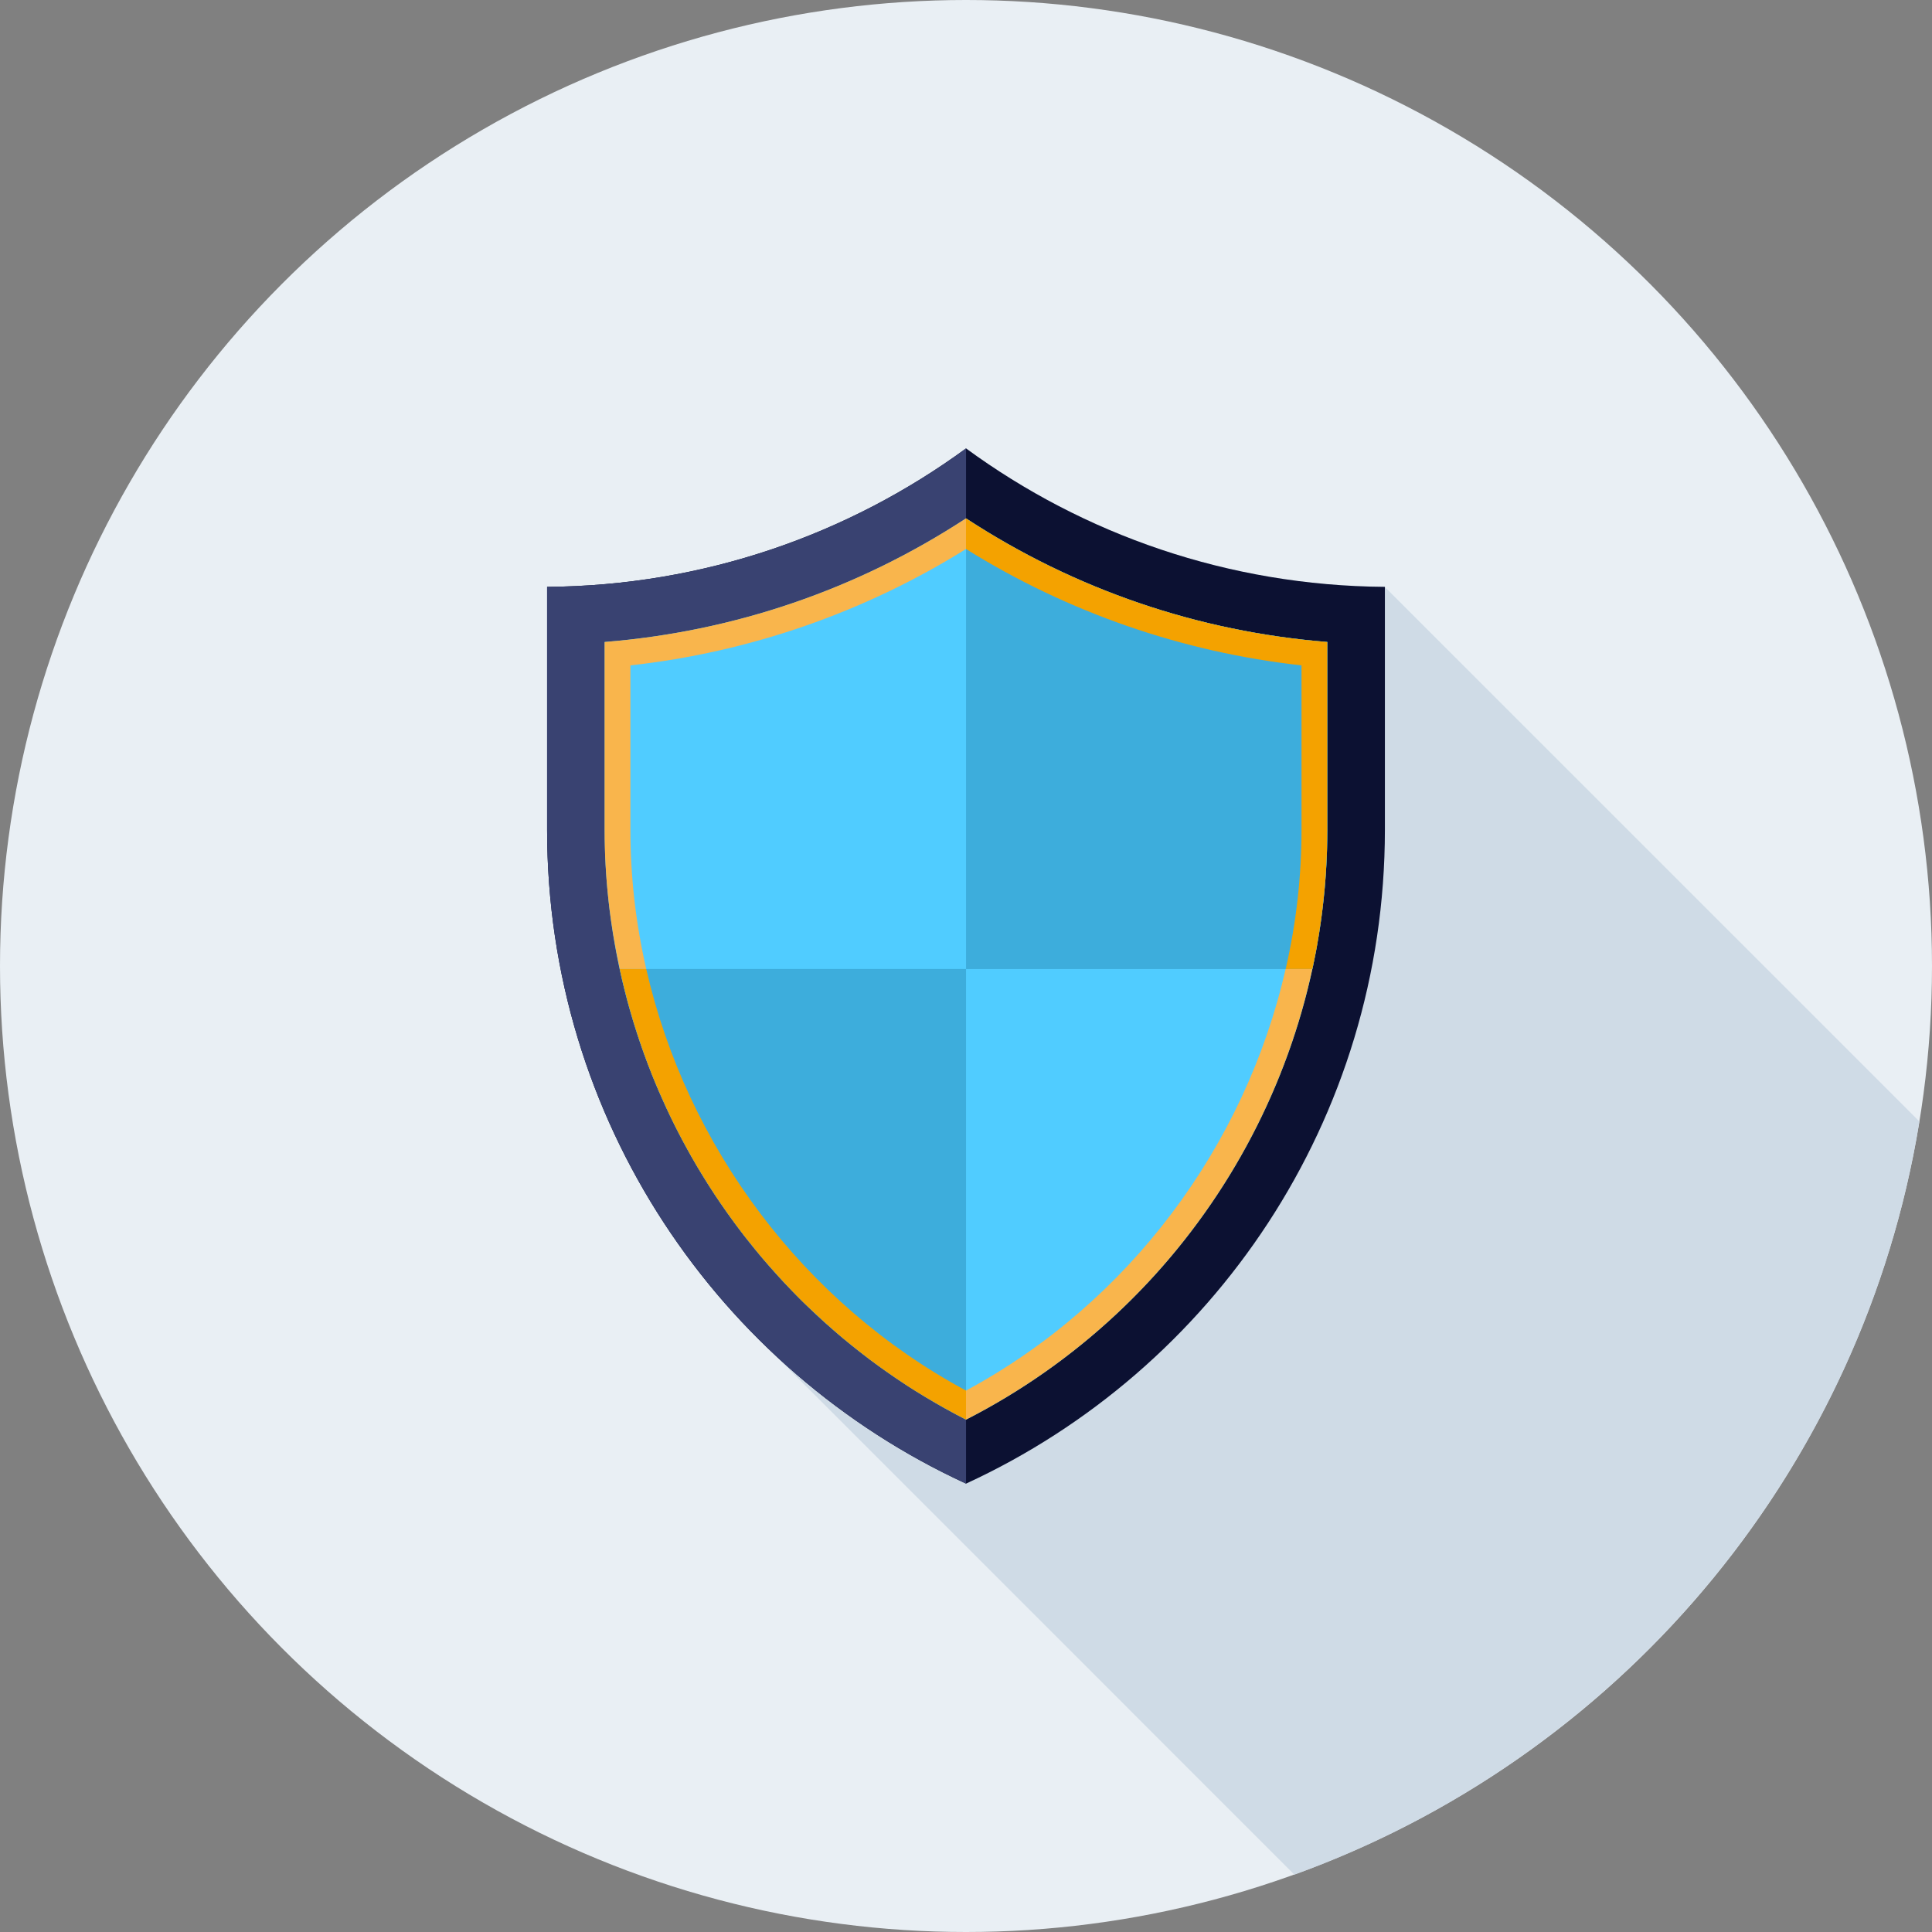
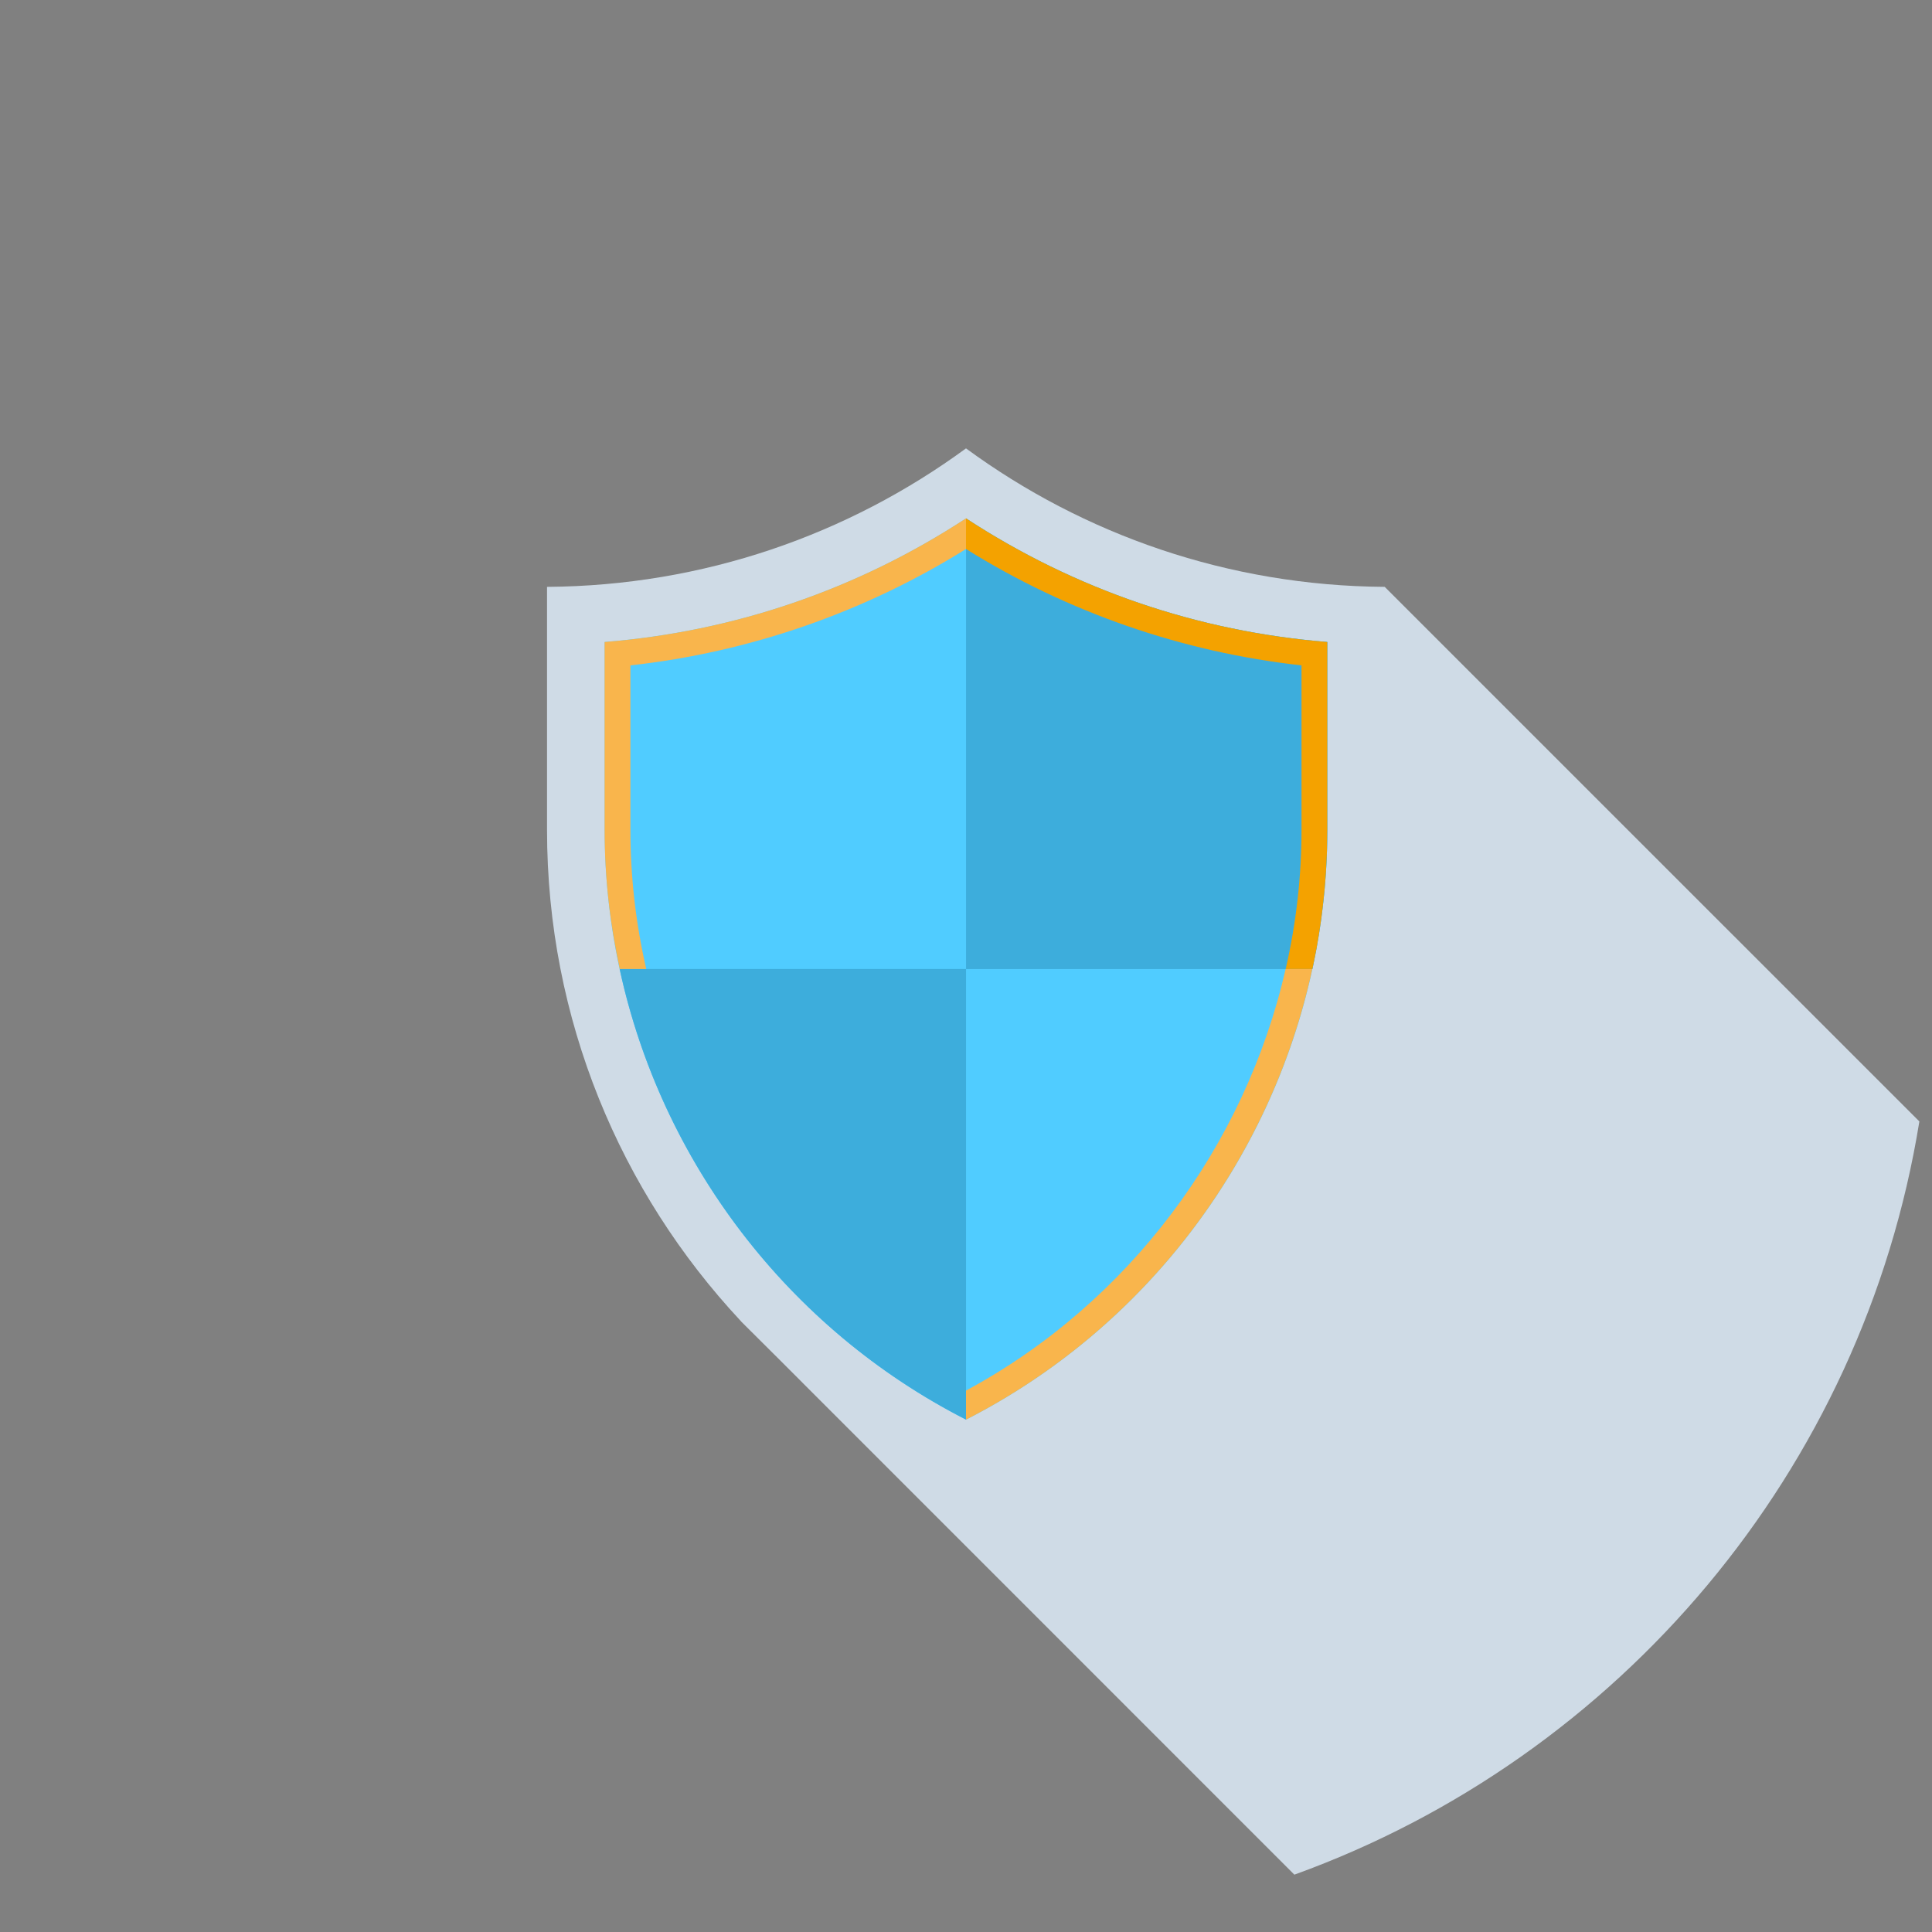
<svg xmlns="http://www.w3.org/2000/svg" width="50px" height="50px" viewBox="0 0 50 50" version="1.1">
  <rect x="0" y="0" width="50" height="50" fill="#808080" stroke="none" />
  <title>589E8027-FF1F-4587-8851-DEE605FD0A5E</title>
  <desc>Created with sketchtool.</desc>
  <defs />
  <g id="Page-1" stroke="none" stroke-width="1" fill="none" fill-rule="evenodd">
    <g id="Hydreau-Service1.2-echantillonage" transform="translate(-885, -810)" fill-rule="nonzero">
      <g id="hydreau-pollutiondessols-supervision-icon3" transform="translate(885, 810)">
-         <circle id="Oval" fill="#E9EFF4" cx="25" cy="25" r="25" />
        <path d="M35.84,15.192 L35.84,15.188 L35.835,15.188 C31.785,15.161 28.042,13.835 25,11.604 C21.954,13.835 18.21,15.161 14.157,15.188 L14.157,21.476 C14.157,26.389 16.059,30.854 19.166,34.182 C19.174,34.191 19.183,34.199 19.192,34.212 L20.069,35.085 C20.086,35.102 20.104,35.116 20.117,35.133 L33.498,48.516 C41.903,45.478 48.211,38.063 49.673,29.023 L35.84,15.192 Z" id="Shape" fill="#CFDBE6" />
-         <path d="M25.001,11.605 C21.956,13.833 18.212,15.158 14.159,15.188 L14.159,21.474 C14.159,28.98 18.601,35.45 25.001,38.396 C31.4,35.45 35.841,28.98 35.841,21.474 L35.841,15.188 C31.788,15.158 28.043,13.833 25.001,11.605 Z" id="Shape" fill="#0C1132" />
-         <path d="M25.001,11.605 C21.956,13.833 18.212,15.158 14.159,15.188 L14.159,21.474 C14.159,28.98 18.601,35.45 25.001,38.396 L25.001,11.605 Z" id="Shape" fill="#394271" />
        <path d="M25.001,13.416 C22.189,15.255 18.998,16.346 15.649,16.614 L15.649,21.474 C15.649,27.911 19.297,33.828 25.001,36.74 C30.704,33.828 34.351,27.911 34.351,21.474 L34.351,16.614 C31.003,16.346 27.811,15.254 25.001,13.416 Z" id="Shape" fill="#50CCFF" />
        <g id="Group" transform="translate(16.016, 13.379)" fill="#3DADDC">
          <path d="M0.021,11.699 C1.098,16.677 4.368,21.005 8.985,23.361 L8.985,11.699 L0.021,11.699 Z" id="Shape" />
          <path d="M17.95,11.699 C18.202,10.527 18.335,9.321 18.335,8.095 L18.335,3.235 C14.987,2.967 11.796,1.876 8.985,0.037 L8.985,11.7 L17.95,11.7 L17.95,11.699 Z" id="Shape" />
        </g>
        <g id="Group" transform="translate(15.625, 13.379)" fill="#F9B54C">
          <path d="M17.647,11.699 C16.597,16.291 13.588,20.341 9.375,22.609 L9.375,23.361 C13.99,21.004 17.26,16.676 18.337,11.699 L17.647,11.699 Z" id="Shape" />
          <path d="M0.69,8.096 L0.69,3.841 C3.768,3.501 6.748,2.469 9.375,0.829 L9.375,0.036 C6.562,1.876 3.372,2.966 0.022,3.236 L0.022,8.096 C0.022,9.324 0.16,10.529 0.415,11.699 L1.1,11.699 C0.83,10.526 0.69,9.319 0.69,8.096 Z" id="Shape" />
        </g>
        <g id="Group" transform="translate(16.016, 13.379)" fill="#F4A200">
-           <path d="M8.984,22.609 L8.984,23.361 C8.807,23.271 8.634,23.179 8.462,23.081 C8.454,23.079 8.447,23.074 8.442,23.071 C8.299,22.991 8.159,22.911 8.019,22.826 C7.967,22.796 7.914,22.767 7.864,22.734 C7.797,22.694 7.729,22.651 7.664,22.612 C7.597,22.569 7.532,22.527 7.467,22.487 C7.452,22.477 7.437,22.467 7.425,22.459 C7.262,22.351 7.102,22.244 6.947,22.134 C6.887,22.092 6.825,22.049 6.764,22.004 C6.664,21.934 6.567,21.859 6.469,21.787 C6.397,21.732 6.324,21.674 6.252,21.619 C6.182,21.564 6.112,21.509 6.042,21.452 C6.017,21.434 5.992,21.414 5.97,21.394 C5.9,21.337 5.829,21.279 5.76,21.222 C5.69,21.162 5.622,21.104 5.555,21.044 C5.49,20.987 5.425,20.932 5.362,20.874 C5.297,20.817 5.235,20.759 5.172,20.699 C5.092,20.627 5.015,20.554 4.937,20.479 C4.845,20.396 4.757,20.309 4.667,20.219 C4.605,20.154 4.54,20.089 4.477,20.024 C4.415,19.959 4.35,19.892 4.29,19.827 C4.182,19.712 4.077,19.597 3.975,19.479 C3.927,19.429 3.884,19.379 3.842,19.329 L3.839,19.327 C3.729,19.202 3.624,19.077 3.519,18.946 C3.459,18.871 3.397,18.796 3.337,18.719 C3.274,18.644 3.214,18.567 3.157,18.489 C3.064,18.369 2.972,18.244 2.882,18.117 C2.829,18.044 2.777,17.974 2.729,17.901 C2.724,17.894 2.719,17.886 2.714,17.879 C2.659,17.801 2.604,17.724 2.552,17.644 C2.537,17.624 2.524,17.602 2.509,17.582 C2.492,17.557 2.477,17.532 2.459,17.504 C2.457,17.501 2.457,17.499 2.454,17.496 C2.377,17.379 2.299,17.259 2.227,17.139 C2.104,16.946 1.987,16.749 1.872,16.546 C1.797,16.409 1.722,16.271 1.647,16.134 C1.499,15.857 1.357,15.574 1.227,15.289 C1.099,15.011 0.977,14.732 0.862,14.446 C0.857,14.439 0.854,14.429 0.852,14.419 C0.839,14.392 0.829,14.362 0.819,14.334 C0.772,14.217 0.727,14.099 0.684,13.979 C0.654,13.896 0.624,13.817 0.597,13.734 C0.539,13.574 0.489,13.414 0.437,13.252 C0.417,13.184 0.394,13.117 0.372,13.049 C0.359,13.007 0.347,12.964 0.337,12.921 C0.292,12.776 0.252,12.634 0.214,12.489 C0.202,12.444 0.189,12.399 0.179,12.354 C0.127,12.159 0.082,11.964 0.039,11.769 C0.034,11.744 0.027,11.722 0.022,11.699 L0.709,11.699 C1.759,16.291 4.772,20.341 8.984,22.609 Z" id="Shape" />
          <path d="M18.334,3.236 L18.334,8.096 C18.334,8.216 18.332,8.336 18.329,8.456 C18.329,8.511 18.327,8.569 18.327,8.626 C18.324,8.719 18.319,8.809 18.314,8.899 C18.307,9.096 18.294,9.291 18.277,9.486 C18.267,9.616 18.254,9.749 18.239,9.879 C18.209,10.179 18.169,10.476 18.122,10.774 C18.114,10.829 18.104,10.883 18.094,10.941 C18.082,11.016 18.069,11.088 18.057,11.161 C18.044,11.226 18.032,11.291 18.019,11.356 C17.999,11.451 17.98,11.549 17.96,11.644 C17.957,11.664 17.952,11.681 17.947,11.699 L17.257,11.699 C17.527,10.526 17.667,9.319 17.667,8.096 L17.667,3.841 C14.592,3.501 11.612,2.469 8.984,0.829 L8.984,0.036 C11.797,1.876 14.987,2.966 18.334,3.236 Z" id="Shape" />
        </g>
      </g>
    </g>
  </g>
</svg>